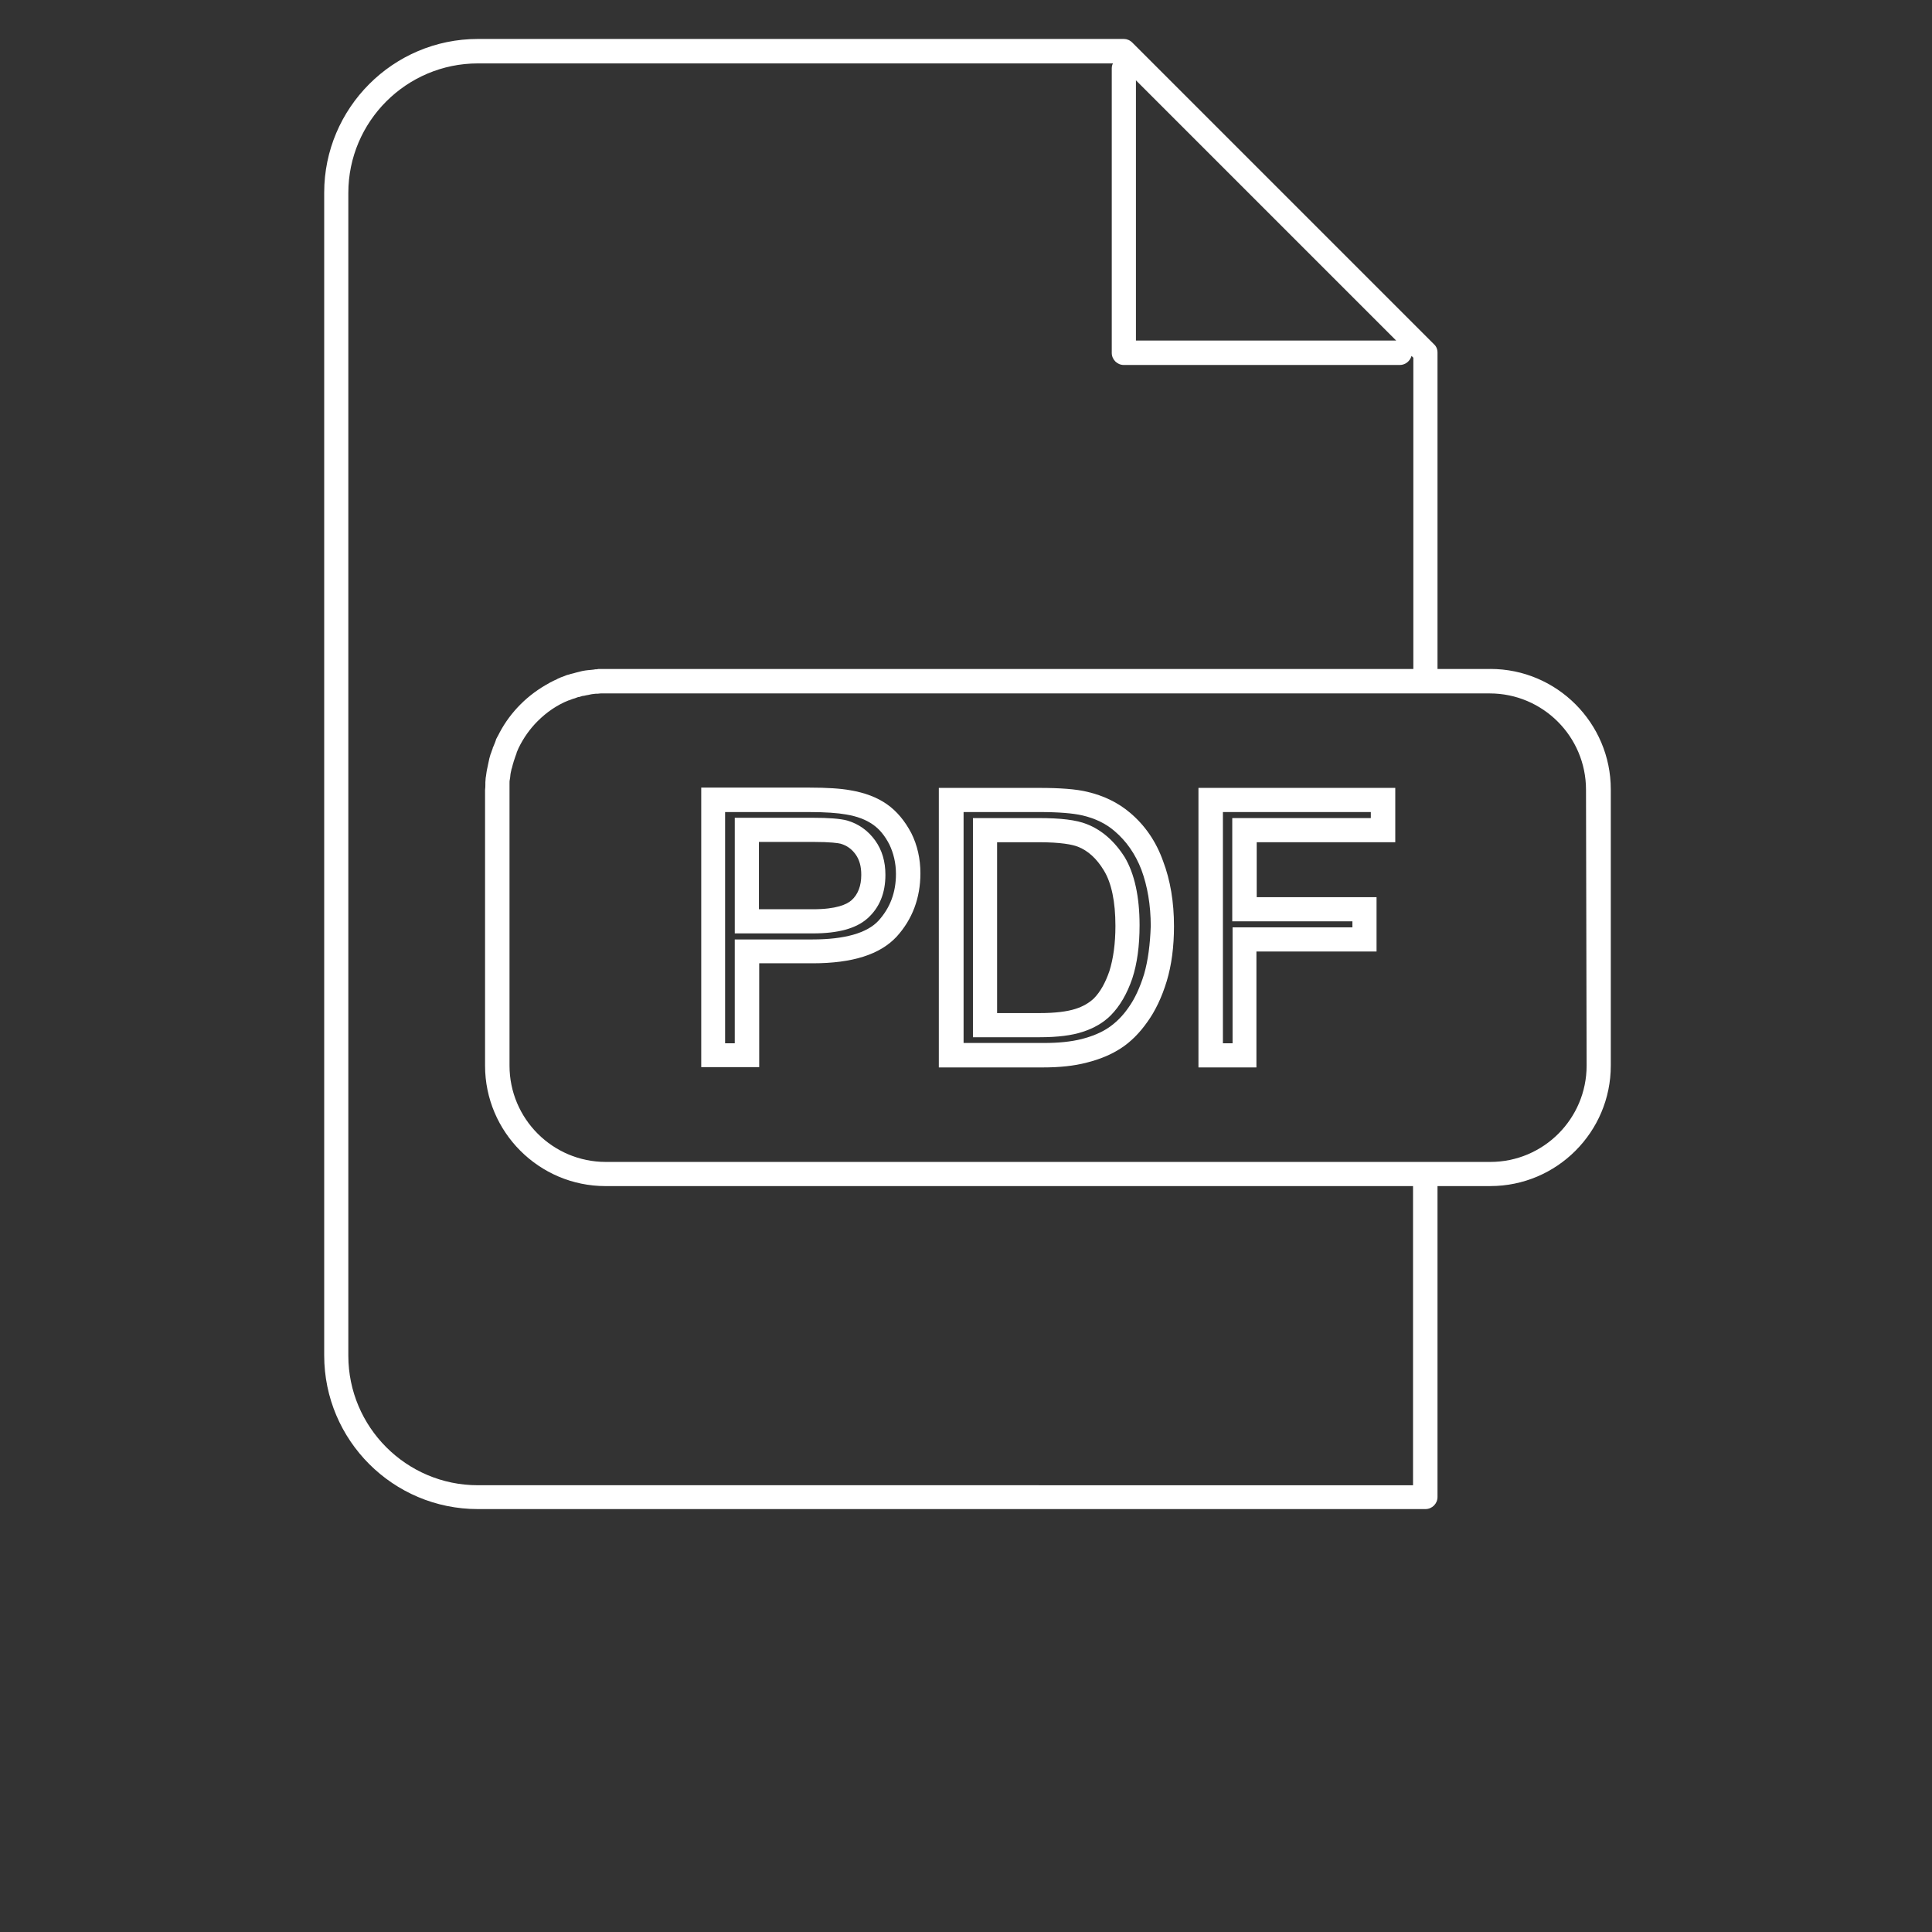
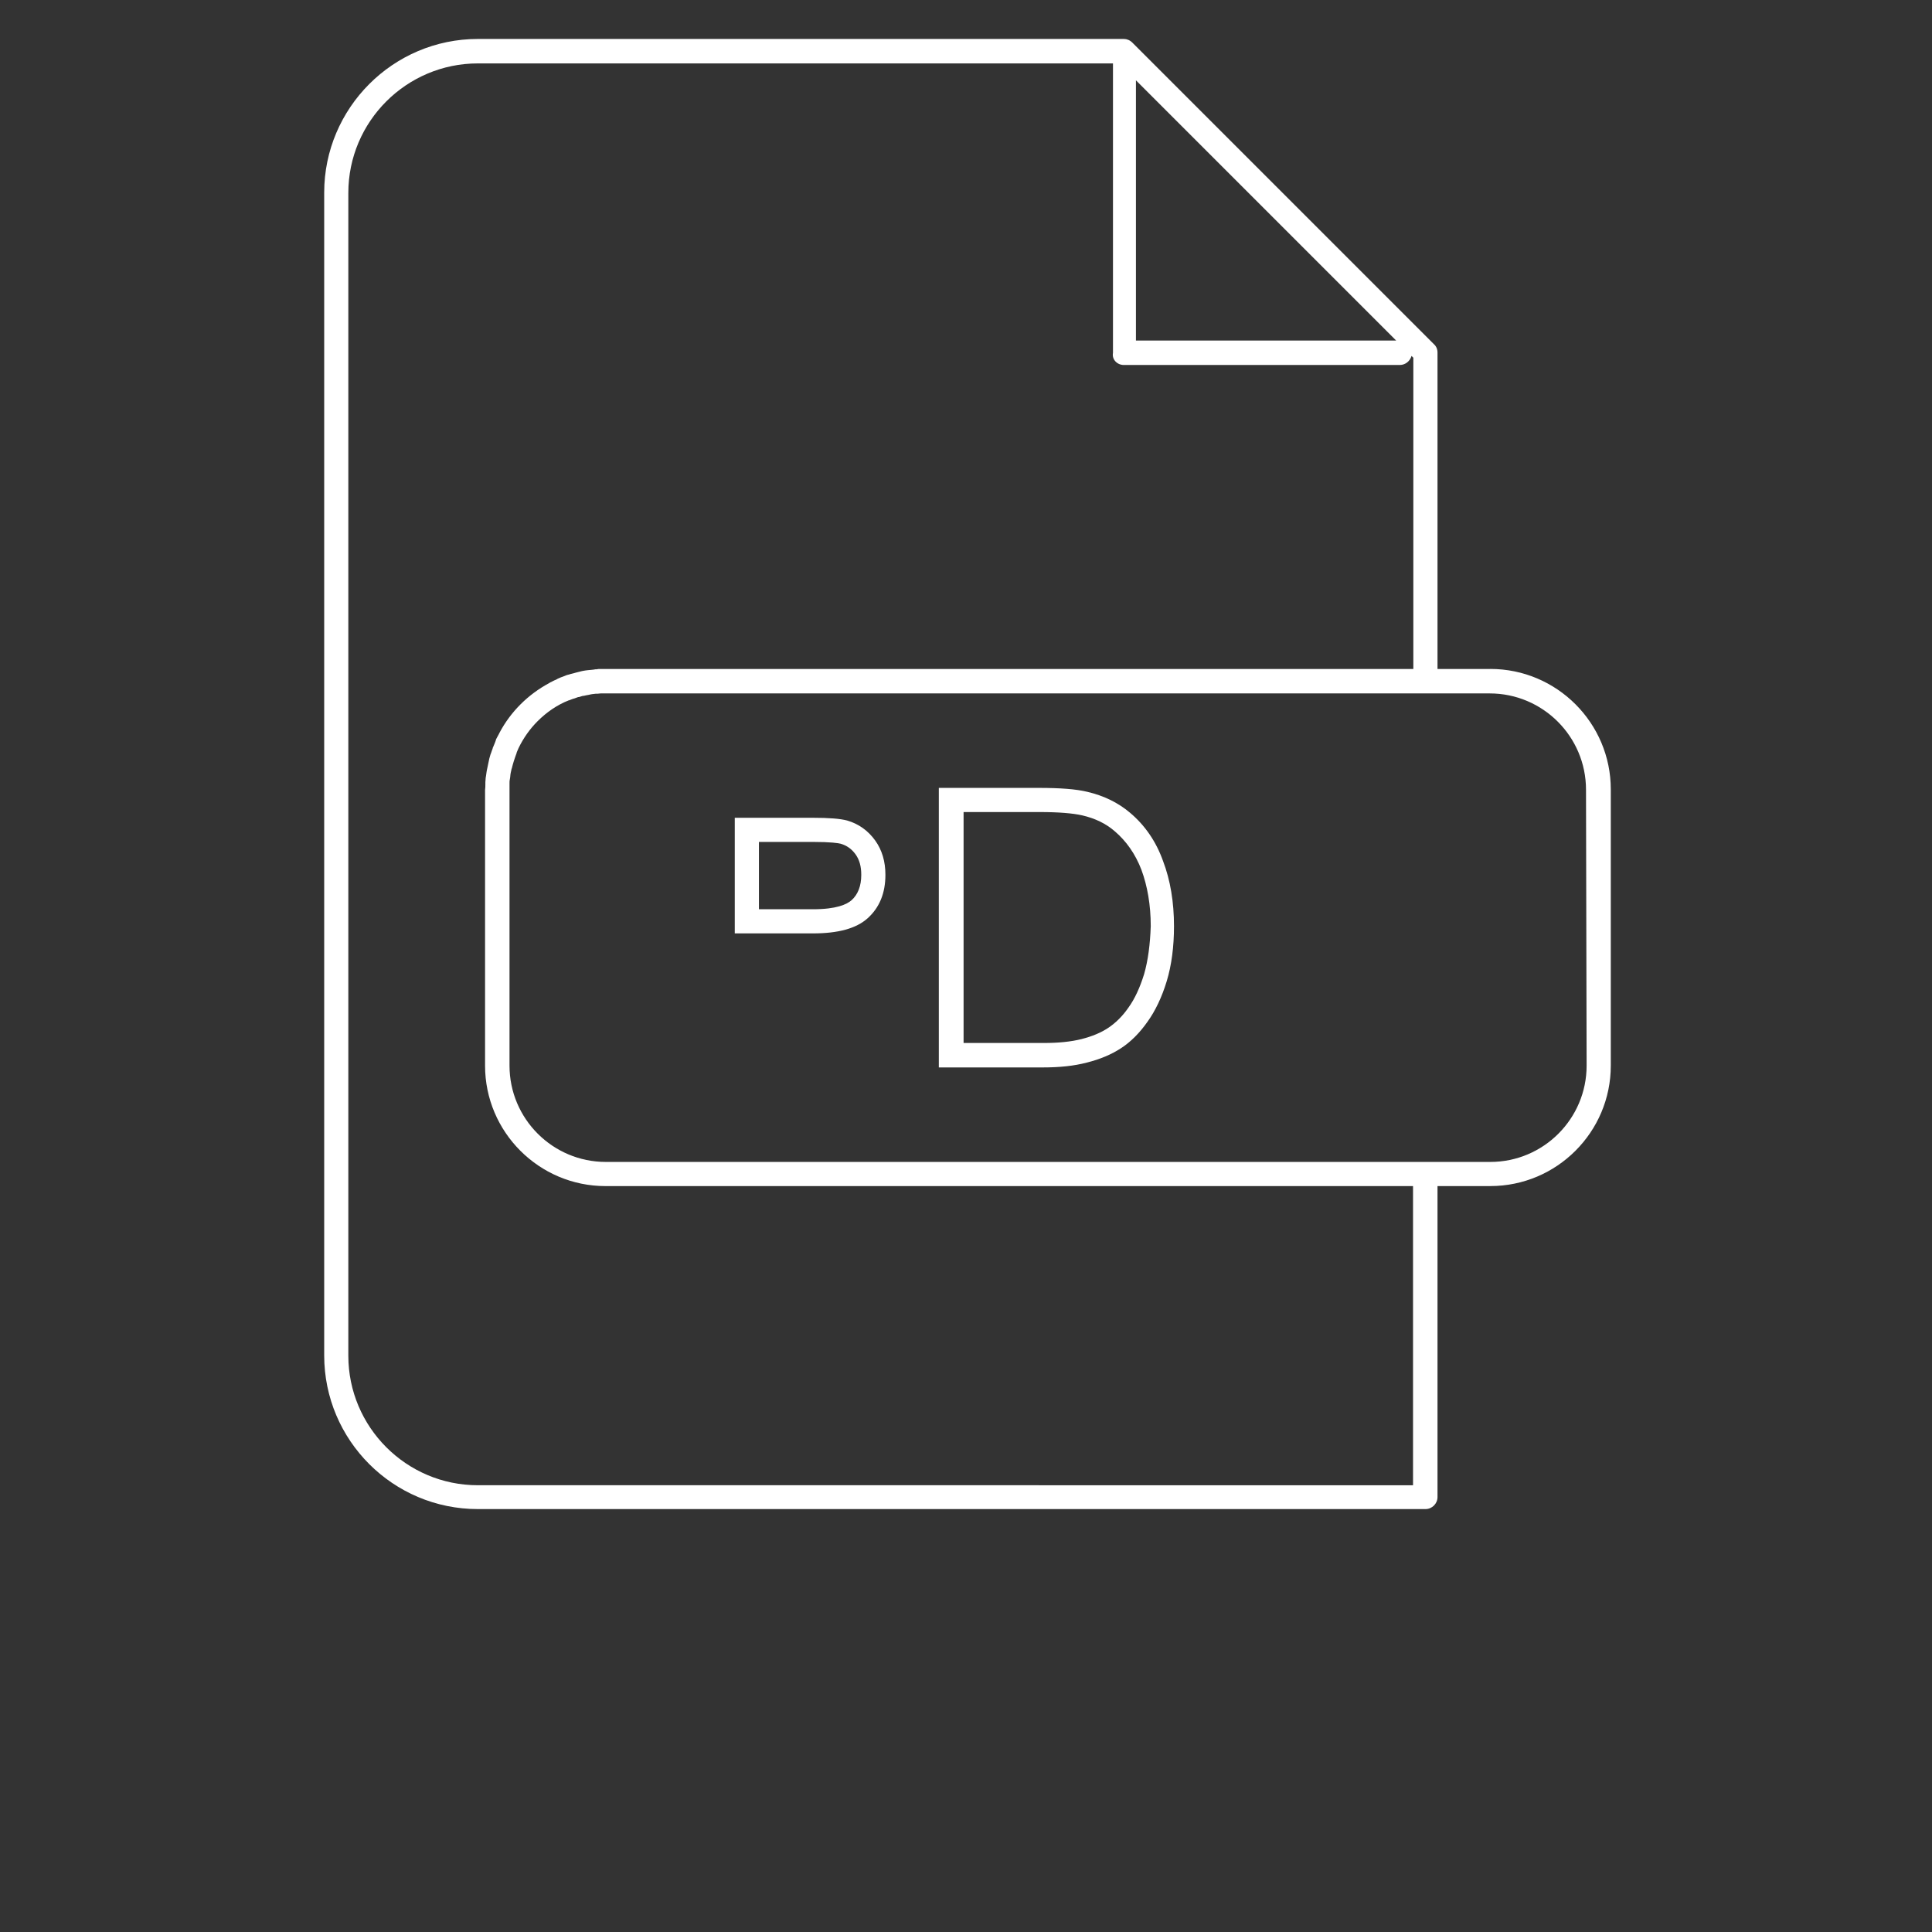
<svg xmlns="http://www.w3.org/2000/svg" width="152" height="152" viewBox="0 0 152 152" fill="none">
  <rect x="0" y="0" width="152" height="152" fill="#333333" stroke="none" />
-   <path d="M117.253 52.631H113.096V27.742C113.096 27.481 113.001 27.243 112.811 27.077L89.084 3.35C88.894 3.16 88.657 3.065 88.419 3.065H37.595C30.921 3.065 25.506 8.504 25.506 15.154V106.638C25.506 113.312 30.921 118.727 37.595 118.727H112.146C112.669 118.727 113.096 118.299 113.096 117.777V93.314H117.253C122.478 93.314 126.729 89.062 126.729 83.837V62.106C126.729 56.881 122.478 52.629 117.253 52.629V52.631ZM89.37 6.319L109.842 26.791H89.37V6.319ZM37.594 116.851C31.965 116.851 27.405 112.267 27.405 106.662V15.178C27.405 9.549 31.989 4.989 37.594 4.989H87.563C87.492 5.108 87.468 5.25 87.468 5.393V27.765C87.468 28.288 87.895 28.715 88.418 28.715H110.125C110.577 28.715 110.933 28.406 111.052 28.003L111.194 28.145V52.632H47.663H47.401H47.188C47.116 52.632 47.021 52.632 46.95 52.656C46.879 52.656 46.784 52.656 46.712 52.68C46.641 52.68 46.57 52.703 46.499 52.703C46.404 52.703 46.333 52.727 46.237 52.727C46.166 52.727 46.119 52.751 46.047 52.751C45.953 52.775 45.858 52.775 45.786 52.798C45.715 52.822 45.667 52.822 45.596 52.846L45.311 52.917C45.264 52.941 45.193 52.941 45.145 52.965L44.86 53.036C44.789 53.06 44.741 53.084 44.694 53.084C44.599 53.107 44.528 53.131 44.432 53.178C44.361 53.202 44.29 53.226 44.242 53.25C44.171 53.273 44.1 53.297 44.005 53.345C43.934 53.368 43.839 53.416 43.767 53.464C43.72 53.487 43.649 53.511 43.601 53.535C43.483 53.582 43.388 53.654 43.269 53.701C43.245 53.725 43.221 53.725 43.197 53.748C41.559 54.627 40.181 55.981 39.302 57.644L39.231 57.786C39.184 57.881 39.136 57.952 39.089 58.047C39.041 58.119 39.017 58.19 38.994 58.285C38.97 58.356 38.946 58.404 38.922 58.475C38.875 58.57 38.851 58.665 38.804 58.76C38.78 58.807 38.756 58.855 38.756 58.902C38.709 58.997 38.685 59.116 38.637 59.235C38.614 59.282 38.614 59.306 38.59 59.354C38.566 59.472 38.519 59.567 38.495 59.686C38.495 59.734 38.471 59.757 38.471 59.805C38.447 59.924 38.424 60.019 38.4 60.137C38.4 60.185 38.376 60.209 38.376 60.256C38.352 60.375 38.329 60.47 38.305 60.589C38.305 60.636 38.281 60.684 38.281 60.731C38.257 60.85 38.257 60.945 38.234 61.064C38.234 61.111 38.21 61.159 38.21 61.206C38.21 61.325 38.186 61.444 38.186 61.538V61.681C38.186 61.847 38.186 61.99 38.162 62.156V62.18V83.84C38.162 89.065 42.414 93.316 47.639 93.316H111.17V116.852L37.594 116.851ZM124.827 83.839C124.827 88.019 121.43 91.415 117.25 91.415H47.663C43.483 91.415 40.086 88.019 40.086 83.839V62.107V62.083V61.703V61.585C40.086 61.49 40.086 61.418 40.11 61.323C40.11 61.276 40.134 61.228 40.134 61.181C40.134 61.11 40.158 61.038 40.158 60.943C40.158 60.896 40.181 60.848 40.181 60.801C40.205 60.73 40.205 60.658 40.229 60.587C40.229 60.54 40.253 60.468 40.276 60.421C40.3 60.35 40.3 60.278 40.324 60.231C40.348 60.16 40.348 60.112 40.371 60.065C40.395 60.017 40.395 59.946 40.419 59.898L40.49 59.685C40.514 59.637 40.514 59.59 40.538 59.542C40.561 59.447 40.609 59.376 40.633 59.281C40.633 59.257 40.656 59.233 40.656 59.186C40.704 59.067 40.751 58.972 40.799 58.853C41.179 58.07 41.678 57.357 42.295 56.74C43.008 56.027 43.839 55.457 44.741 55.101H44.765C44.86 55.053 44.979 55.03 45.074 54.982C45.098 54.982 45.121 54.958 45.169 54.958C45.264 54.935 45.335 54.887 45.43 54.863C45.478 54.84 45.501 54.84 45.549 54.84C45.62 54.816 45.715 54.792 45.786 54.768C45.834 54.745 45.881 54.745 45.929 54.745C46 54.721 46.071 54.721 46.143 54.697C46.19 54.697 46.238 54.673 46.285 54.673C46.356 54.65 46.428 54.65 46.499 54.626C46.546 54.626 46.594 54.602 46.665 54.602C46.736 54.602 46.808 54.578 46.879 54.578H47.021C47.093 54.578 47.164 54.555 47.259 54.555H47.354H47.615H117.203C121.383 54.555 124.779 57.951 124.779 62.131L124.827 83.839Z" fill="white" />
+   <path d="M117.253 52.631H113.096V27.742C113.096 27.481 113.001 27.243 112.811 27.077L89.084 3.35C88.894 3.16 88.657 3.065 88.419 3.065H37.595C30.921 3.065 25.506 8.504 25.506 15.154V106.638C25.506 113.312 30.921 118.727 37.595 118.727H112.146C112.669 118.727 113.096 118.299 113.096 117.777V93.314H117.253C122.478 93.314 126.729 89.062 126.729 83.837V62.106C126.729 56.881 122.478 52.629 117.253 52.629V52.631ZM89.37 6.319L109.842 26.791H89.37V6.319ZM37.594 116.851C31.965 116.851 27.405 112.267 27.405 106.662V15.178C27.405 9.549 31.989 4.989 37.594 4.989H87.563V27.765C87.468 28.288 87.895 28.715 88.418 28.715H110.125C110.577 28.715 110.933 28.406 111.052 28.003L111.194 28.145V52.632H47.663H47.401H47.188C47.116 52.632 47.021 52.632 46.95 52.656C46.879 52.656 46.784 52.656 46.712 52.68C46.641 52.68 46.57 52.703 46.499 52.703C46.404 52.703 46.333 52.727 46.237 52.727C46.166 52.727 46.119 52.751 46.047 52.751C45.953 52.775 45.858 52.775 45.786 52.798C45.715 52.822 45.667 52.822 45.596 52.846L45.311 52.917C45.264 52.941 45.193 52.941 45.145 52.965L44.86 53.036C44.789 53.06 44.741 53.084 44.694 53.084C44.599 53.107 44.528 53.131 44.432 53.178C44.361 53.202 44.29 53.226 44.242 53.25C44.171 53.273 44.1 53.297 44.005 53.345C43.934 53.368 43.839 53.416 43.767 53.464C43.72 53.487 43.649 53.511 43.601 53.535C43.483 53.582 43.388 53.654 43.269 53.701C43.245 53.725 43.221 53.725 43.197 53.748C41.559 54.627 40.181 55.981 39.302 57.644L39.231 57.786C39.184 57.881 39.136 57.952 39.089 58.047C39.041 58.119 39.017 58.19 38.994 58.285C38.97 58.356 38.946 58.404 38.922 58.475C38.875 58.57 38.851 58.665 38.804 58.76C38.78 58.807 38.756 58.855 38.756 58.902C38.709 58.997 38.685 59.116 38.637 59.235C38.614 59.282 38.614 59.306 38.59 59.354C38.566 59.472 38.519 59.567 38.495 59.686C38.495 59.734 38.471 59.757 38.471 59.805C38.447 59.924 38.424 60.019 38.4 60.137C38.4 60.185 38.376 60.209 38.376 60.256C38.352 60.375 38.329 60.47 38.305 60.589C38.305 60.636 38.281 60.684 38.281 60.731C38.257 60.85 38.257 60.945 38.234 61.064C38.234 61.111 38.21 61.159 38.21 61.206C38.21 61.325 38.186 61.444 38.186 61.538V61.681C38.186 61.847 38.186 61.99 38.162 62.156V62.18V83.84C38.162 89.065 42.414 93.316 47.639 93.316H111.17V116.852L37.594 116.851ZM124.827 83.839C124.827 88.019 121.43 91.415 117.25 91.415H47.663C43.483 91.415 40.086 88.019 40.086 83.839V62.107V62.083V61.703V61.585C40.086 61.49 40.086 61.418 40.11 61.323C40.11 61.276 40.134 61.228 40.134 61.181C40.134 61.11 40.158 61.038 40.158 60.943C40.158 60.896 40.181 60.848 40.181 60.801C40.205 60.73 40.205 60.658 40.229 60.587C40.229 60.54 40.253 60.468 40.276 60.421C40.3 60.35 40.3 60.278 40.324 60.231C40.348 60.16 40.348 60.112 40.371 60.065C40.395 60.017 40.395 59.946 40.419 59.898L40.49 59.685C40.514 59.637 40.514 59.59 40.538 59.542C40.561 59.447 40.609 59.376 40.633 59.281C40.633 59.257 40.656 59.233 40.656 59.186C40.704 59.067 40.751 58.972 40.799 58.853C41.179 58.07 41.678 57.357 42.295 56.74C43.008 56.027 43.839 55.457 44.741 55.101H44.765C44.86 55.053 44.979 55.03 45.074 54.982C45.098 54.982 45.121 54.958 45.169 54.958C45.264 54.935 45.335 54.887 45.43 54.863C45.478 54.84 45.501 54.84 45.549 54.84C45.62 54.816 45.715 54.792 45.786 54.768C45.834 54.745 45.881 54.745 45.929 54.745C46 54.721 46.071 54.721 46.143 54.697C46.19 54.697 46.238 54.673 46.285 54.673C46.356 54.65 46.428 54.65 46.499 54.626C46.546 54.626 46.594 54.602 46.665 54.602C46.736 54.602 46.808 54.578 46.879 54.578H47.021C47.093 54.578 47.164 54.555 47.259 54.555H47.354H47.615H117.203C121.383 54.555 124.779 57.951 124.779 62.131L124.827 83.839Z" fill="white" />
  <path d="M66.643 64.552C66.097 64.41 65.242 64.338 63.912 64.338H57.808V73.435H63.96C65.931 73.435 67.356 73.055 68.258 72.247C69.185 71.416 69.66 70.276 69.66 68.827C69.66 67.782 69.398 66.88 68.852 66.12C68.282 65.336 67.546 64.814 66.643 64.552L66.643 64.552ZM67 70.822C66.62 71.155 65.812 71.535 63.96 71.535H59.708V66.238H63.912C65.385 66.238 65.954 66.333 66.144 66.381C66.62 66.523 66.999 66.785 67.308 67.212C67.617 67.64 67.76 68.162 67.76 68.827C67.76 69.706 67.498 70.371 66.999 70.822L67 70.822Z" fill="white" />
-   <path d="M69.777 63.271C68.993 62.725 68.043 62.369 66.927 62.179C66.167 62.036 65.074 61.965 63.697 61.965H55.17V83.957H59.73V75.787H63.934C67.069 75.787 69.23 75.098 70.537 73.697C71.772 72.343 72.413 70.657 72.413 68.71C72.413 67.57 72.175 66.501 71.7 65.551C71.201 64.601 70.56 63.817 69.776 63.271L69.777 63.271ZM69.112 72.439C68.209 73.412 66.452 73.911 63.91 73.911H57.807V82.081H57.047V63.889H63.673C64.932 63.889 65.906 63.96 66.571 64.079C67.426 64.221 68.115 64.482 68.661 64.862C69.183 65.219 69.611 65.741 69.967 66.43C70.299 67.119 70.489 67.902 70.489 68.757C70.489 70.206 70.038 71.418 69.112 72.439L69.112 72.439Z" fill="white" />
-   <path d="M85.5 64.837C84.669 64.504 83.434 64.362 81.724 64.362H76.546V81.604H81.795C83.22 81.604 84.336 81.462 85.191 81.177C86.07 80.892 86.806 80.464 87.376 79.894C88.112 79.158 88.682 78.16 89.086 76.973C89.466 75.809 89.656 74.408 89.656 72.793C89.656 70.537 89.252 68.732 88.492 67.449C87.685 66.167 86.664 65.288 85.5 64.837L85.5 64.837ZM87.281 76.403C86.972 77.305 86.569 78.042 86.046 78.564C85.69 78.897 85.215 79.182 84.621 79.372C83.956 79.585 83.03 79.704 81.795 79.704H78.446V66.262H81.7C83.505 66.262 84.383 66.452 84.811 66.618C85.595 66.927 86.284 67.544 86.853 68.494C87.447 69.468 87.756 70.941 87.756 72.841C87.756 74.218 87.59 75.429 87.281 76.403L87.281 76.403Z" fill="white" />
  <path d="M88.896 63.936C87.97 63.152 86.854 62.605 85.547 62.297C84.669 62.083 83.41 61.988 81.747 61.988H73.862V83.98H82.056C83.362 83.98 84.502 83.862 85.5 83.6C86.545 83.339 87.447 82.959 88.207 82.46C88.967 81.962 89.656 81.273 90.274 80.394C90.891 79.539 91.414 78.447 91.794 77.188C92.174 75.929 92.364 74.48 92.364 72.865C92.364 70.989 92.079 69.255 91.509 67.759C90.962 66.215 90.084 64.933 88.896 63.935L88.896 63.936ZM90.012 76.642C89.68 77.711 89.276 78.589 88.777 79.278C88.302 79.967 87.756 80.49 87.186 80.87C86.616 81.249 85.927 81.534 85.096 81.748C84.241 81.962 83.267 82.057 82.104 82.057H75.81V63.888H81.795C83.291 63.888 84.407 63.983 85.144 64.149C86.165 64.387 86.996 64.791 87.685 65.384C88.611 66.168 89.324 67.189 89.799 68.424C90.274 69.707 90.535 71.203 90.535 72.866C90.487 74.291 90.321 75.573 90.012 76.642L90.012 76.642Z" fill="white" />
-   <path d="M94.288 83.98H98.848V74.86H108.3V70.585H98.871V66.262H109.773V61.987H94.288V83.98ZM96.188 63.888H107.849V64.362H96.948V72.485H106.4V72.96H96.972V82.08H96.212V63.888H96.188Z" fill="white" />
</svg>